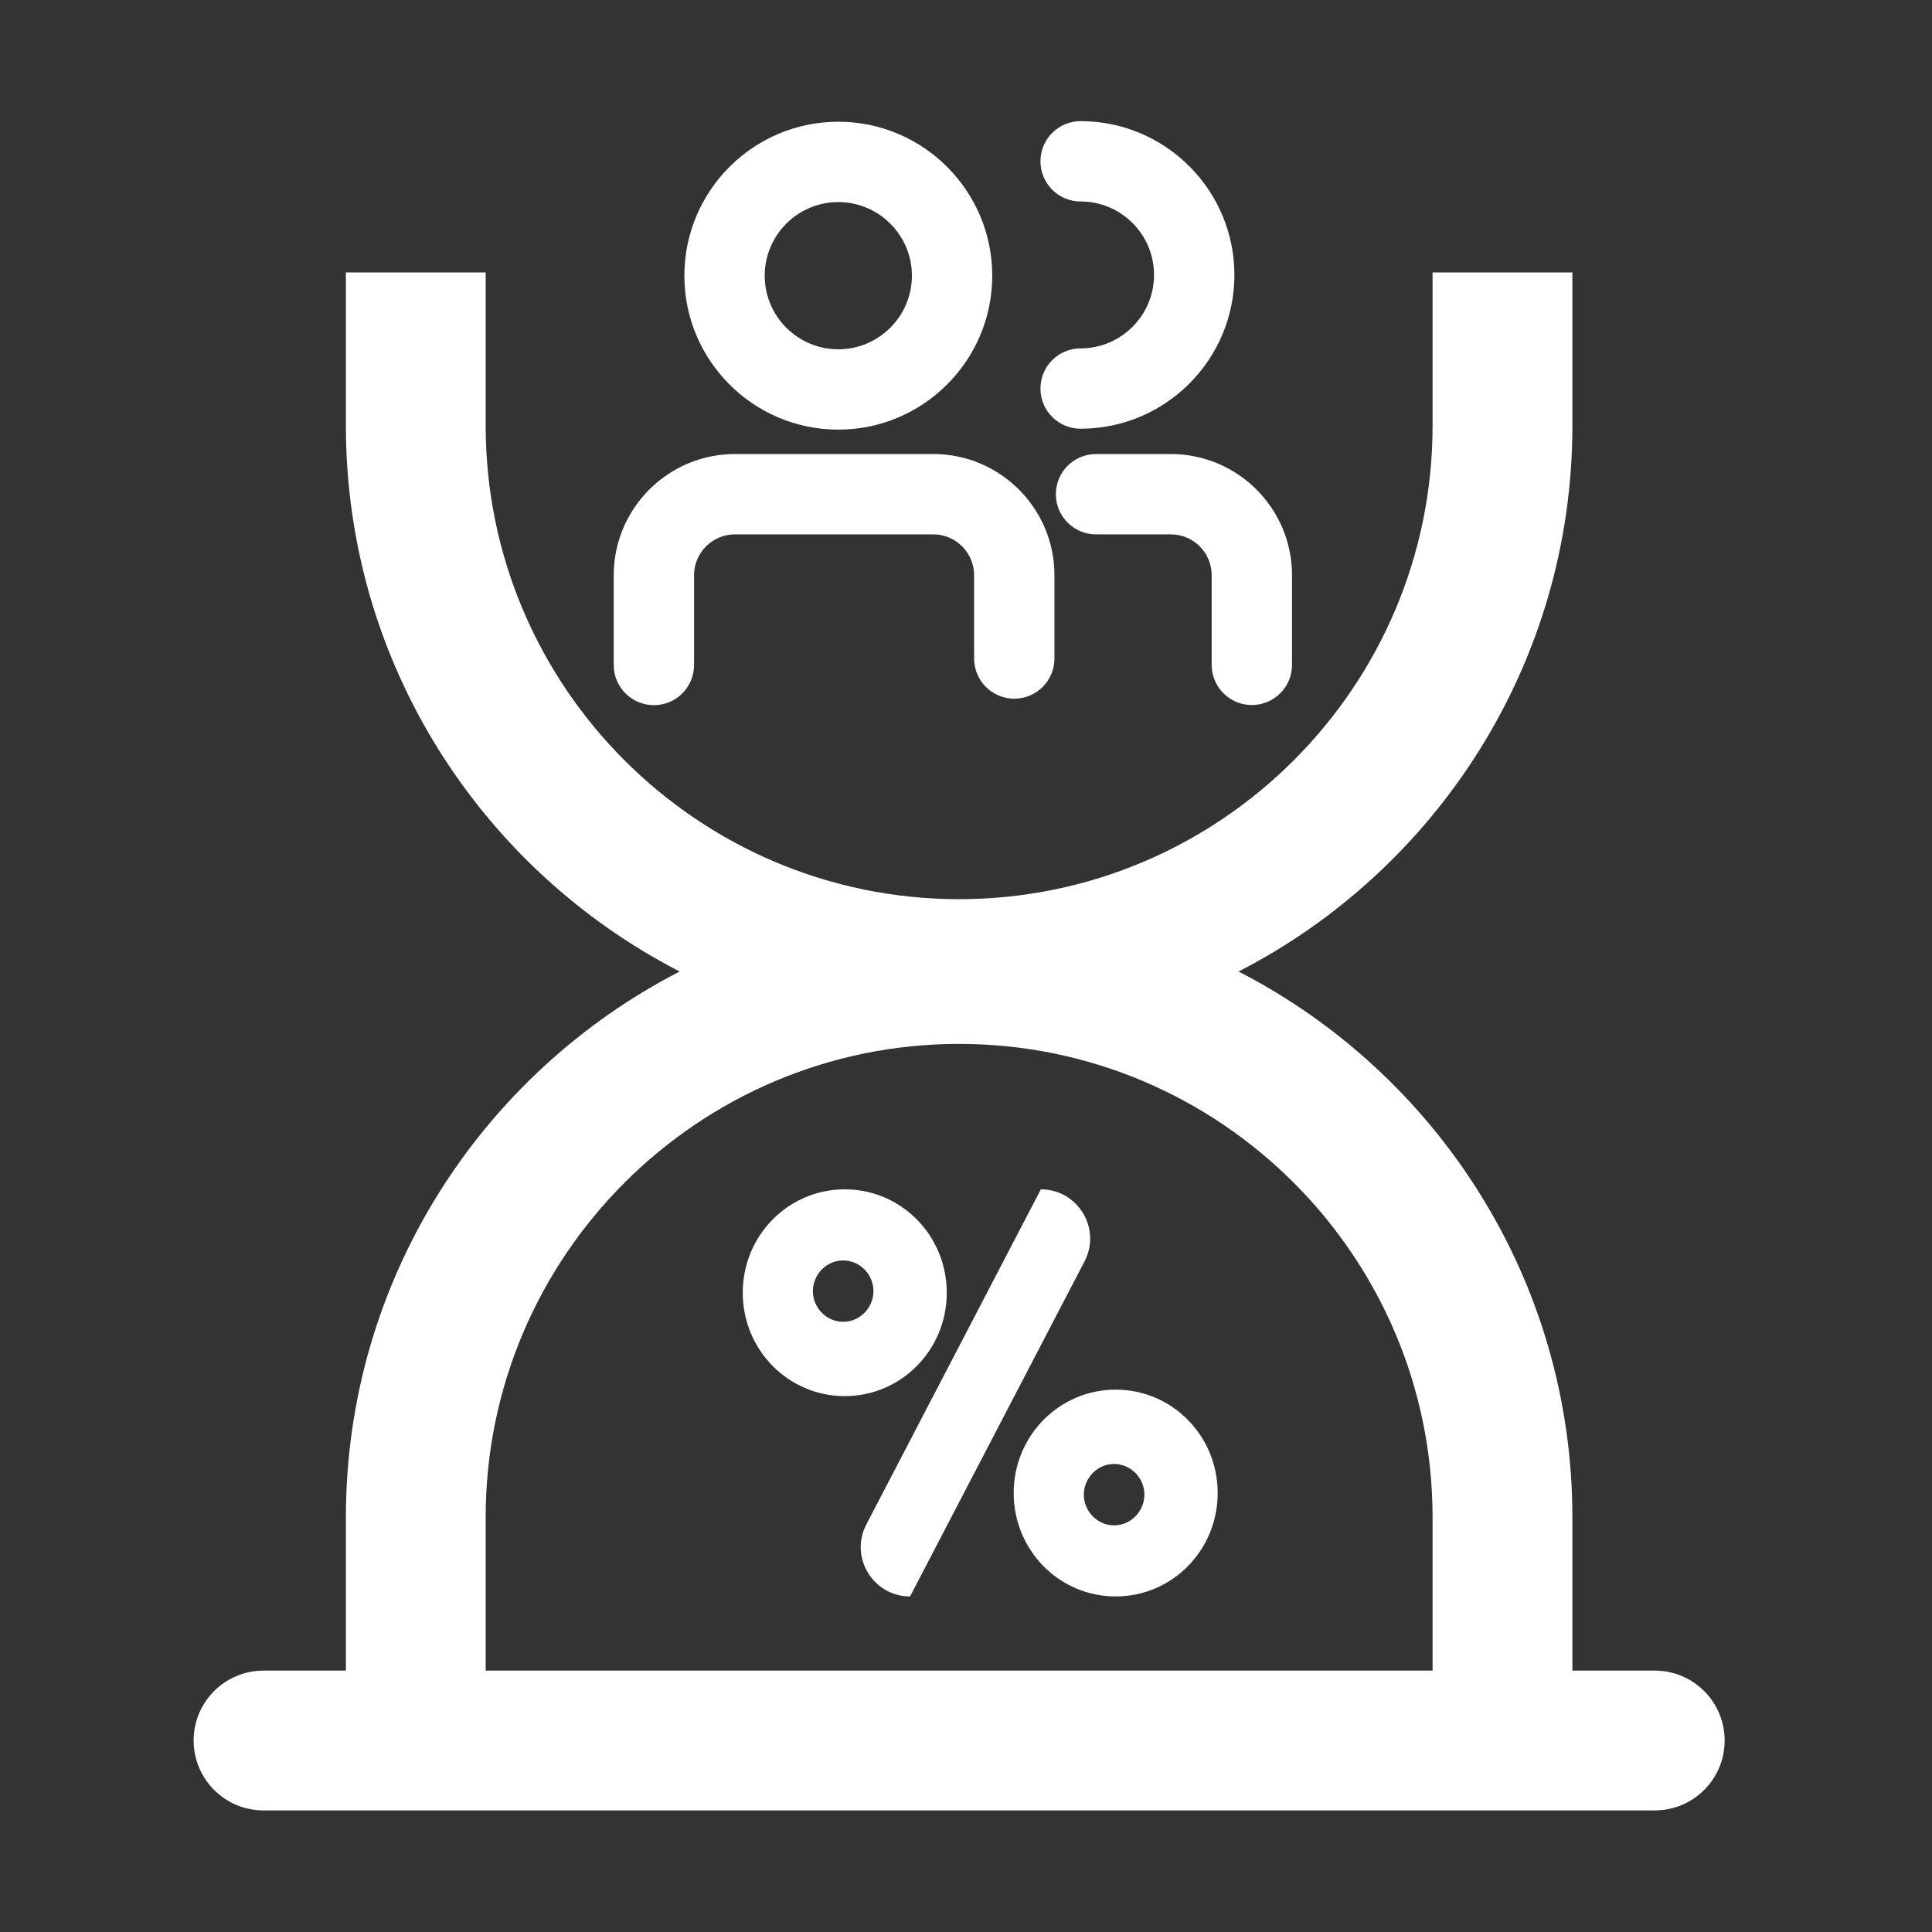
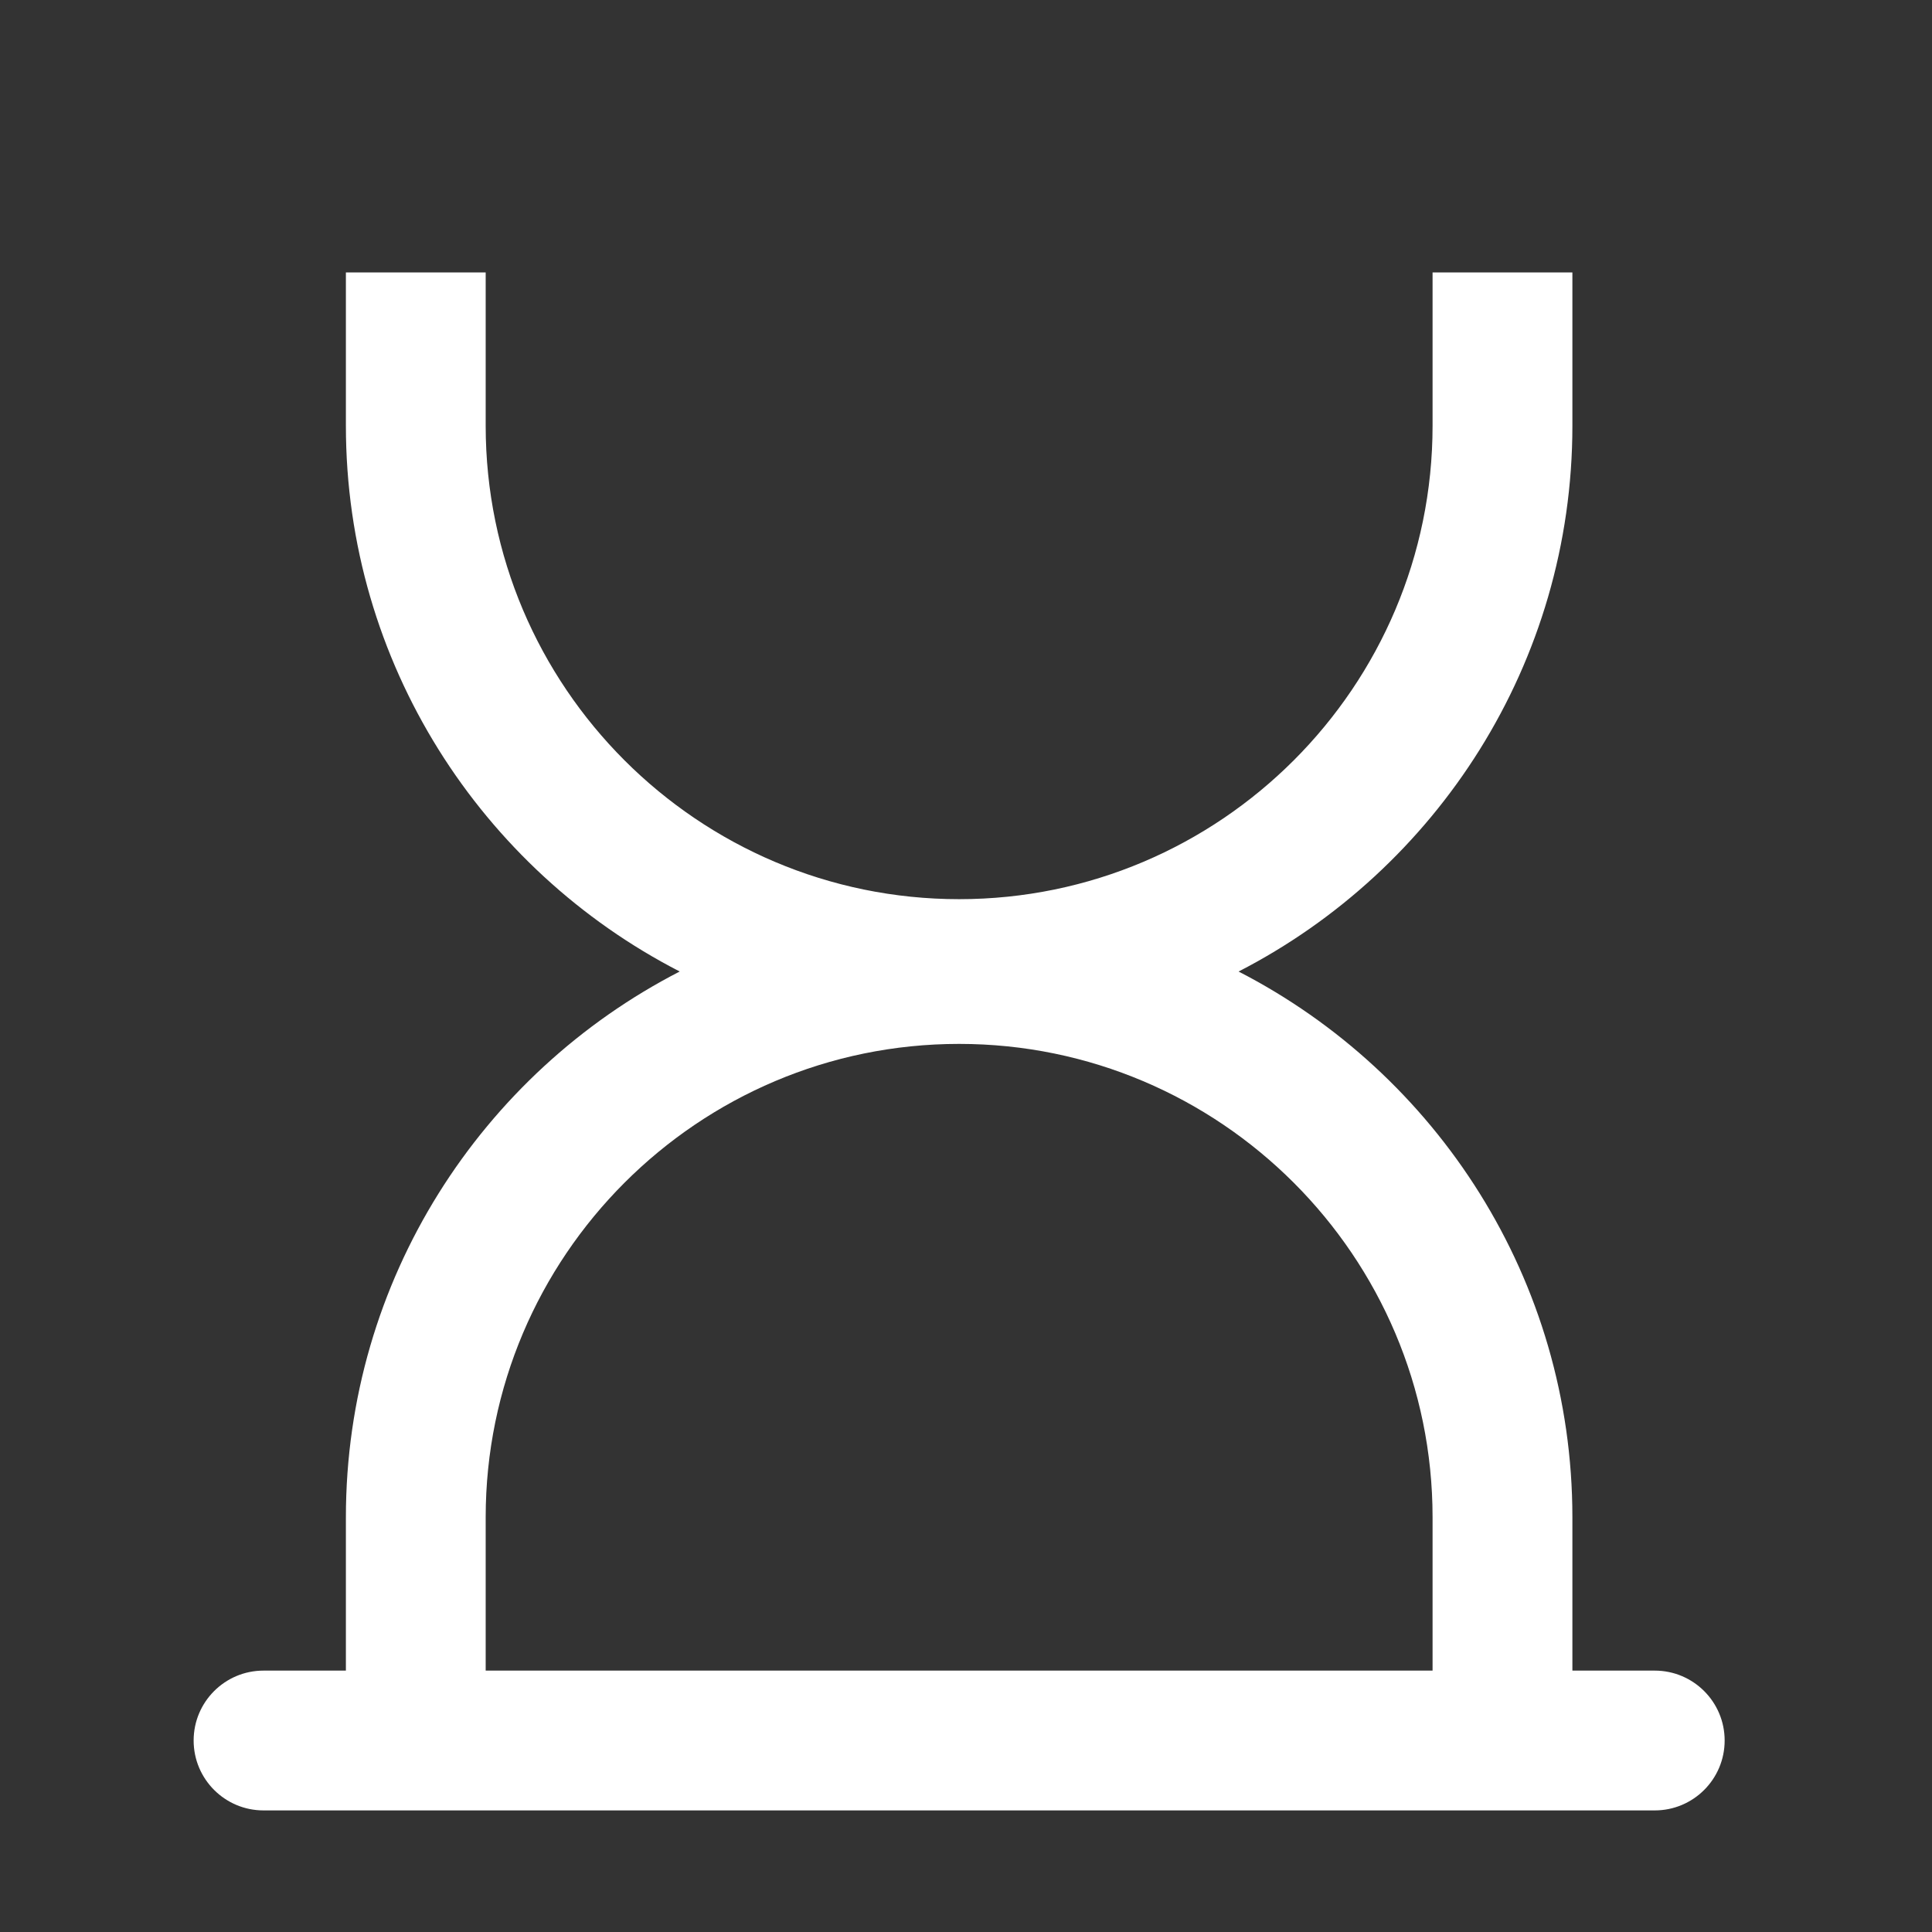
<svg xmlns="http://www.w3.org/2000/svg" t="1694053536184" class="icon" viewBox="0 0 1024 1024" version="1.1" p-id="8882" width="100" height="100">
  <rect x="0" y="0" width="1024" height="1024" fill="#333333" stroke="none" />
-   <path d="M590.5 808.47c-8.78 0-16.05-7.37-16.05-16.27s7.27-16.27 16.05-16.27c8.78 0 16.05 7.37 16.05 16.27-0.01 8.9-7.27 16.27-16.05 16.27z m0.84 37.67c29.93 0 54.06-24.46 54.06-54.8s-24.13-54.8-54.06-54.8-54.06 24.46-54.06 54.8 24.13 54.8 54.06 54.8zM446.9 700.59c-8.78 0-16.05-7.37-16.05-16.27s7.27-16.27 16.05-16.27 16.05 7.37 16.05 16.27c0 8.9-7.27 16.27-16.05 16.27z m0.84 39.38c29.93 0 54.06-24.46 54.06-54.8s-24.13-54.8-54.06-54.8-54.06 24.46-54.06 54.8 24.13 54.8 54.06 54.8z m34.61 106.17l92.48-177.58c9.06-17.39-3.56-38.18-23.16-38.18l-92.48 177.58c-9.06 17.39 3.56 38.18 23.16 38.18z" p-id="8883" fill="#ffffff" />
  <path d="M257.42 804.21c0-138.35 112.57-250.92 250.93-250.92 138.37 0 250.94 112.57 250.94 250.92v81.25H257.42v-81.25z m501.87-659.82v81.26c0 138.36-112.57 250.93-250.94 250.93-138.35 0-250.93-112.57-250.93-250.93v-81.26m-74.09 0v81.25c0 125.91 71.96 235.32 176.93 289.28-104.96 53.96-176.93 163.37-176.93 289.29v81.25h-43.65c-20.46 0-37.05 16.59-37.05 37.05s16.59 37.05 37.05 37.05h737.37c20.46 0 37.05-16.59 37.05-37.05s-16.59-37.05-37.05-37.05H833.4v-81.25c0-125.91-71.96-235.32-176.93-289.28C761.44 460.98 833.4 351.56 833.4 225.65V144.4" p-id="8884" fill="#ffffff" />
-   <path d="M494.66 240.64H389.53c-35.42 0-64.24 28.82-64.24 64.24v47.58c0 11.76 9.53 21.29 21.29 21.29 11.75 0 21.29-9.53 21.29-21.29v-47.58c0-11.94 9.72-21.65 21.65-21.65h105.13c11.94 0 21.65 9.72 21.65 21.65v44.14c0 11.76 9.53 21.29 21.29 21.29s21.29-9.53 21.29-21.29v-44.14c0.02-35.42-28.8-64.24-64.22-64.24zM444.32 227.71c44.99 0 81.59-36.61 81.59-81.6s-36.6-81.59-81.59-81.59-81.59 36.59-81.59 81.59 36.6 81.6 81.59 81.6z m0-120.6c21.52 0 39.01 17.5 39.01 39.01 0 21.5-17.49 39.01-39.01 39.01-21.5 0-39.01-17.5-39.01-39.01s17.49-39.01 39.01-39.01zM572.75 184.65c-11.76 0-21.29 9.53-21.29 21.29s9.53 21.29 21.29 21.29c44.95 0 81.51-36.57 81.51-81.51s-36.56-81.51-81.51-81.51c-11.76 0-21.29 9.53-21.29 21.29s9.53 21.29 21.29 21.29c21.46 0 38.92 17.46 38.92 38.92 0 21.48-17.46 38.94-38.92 38.94zM620.57 240.65h-39.65c-11.76 0-21.29 9.53-21.29 21.29s9.53 21.29 21.29 21.29h39.65c11.94 0 21.65 9.71 21.65 21.65v47.51c0 11.76 9.53 21.29 21.29 21.29s21.29-9.53 21.29-21.29v-47.51c0.01-35.41-28.81-64.23-64.23-64.23z" p-id="8885" fill="#ffffff" />
</svg>